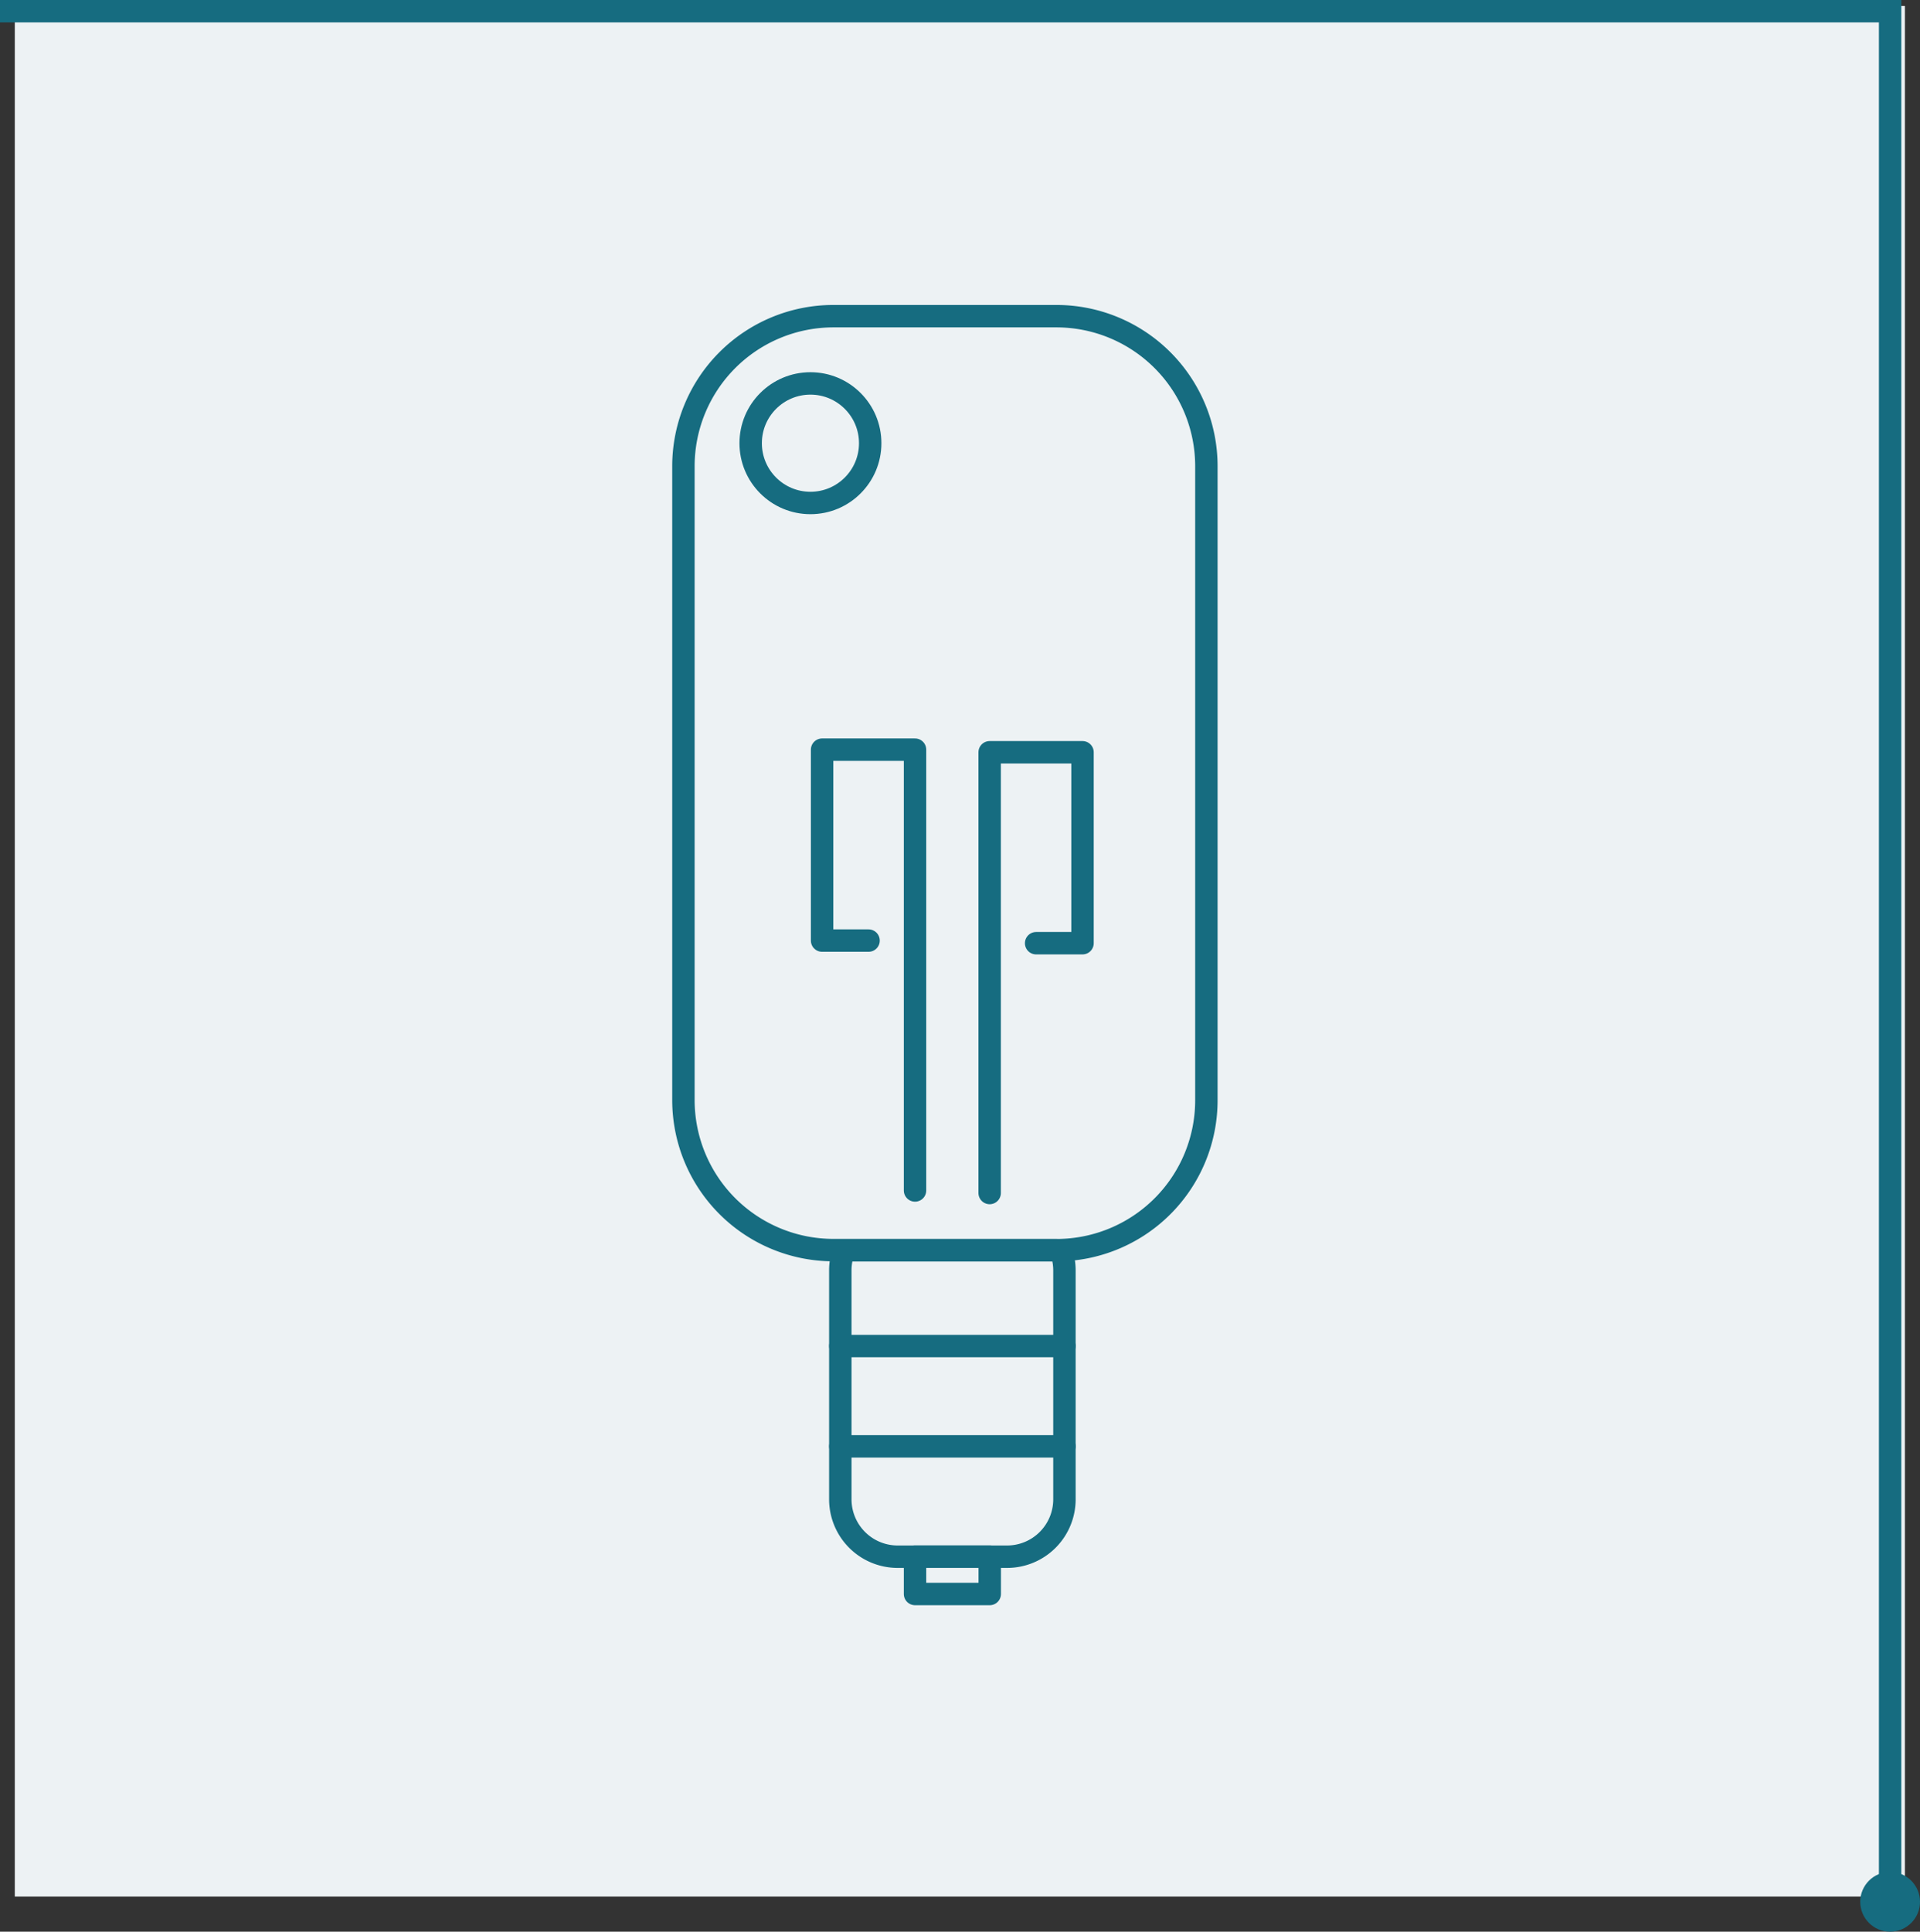
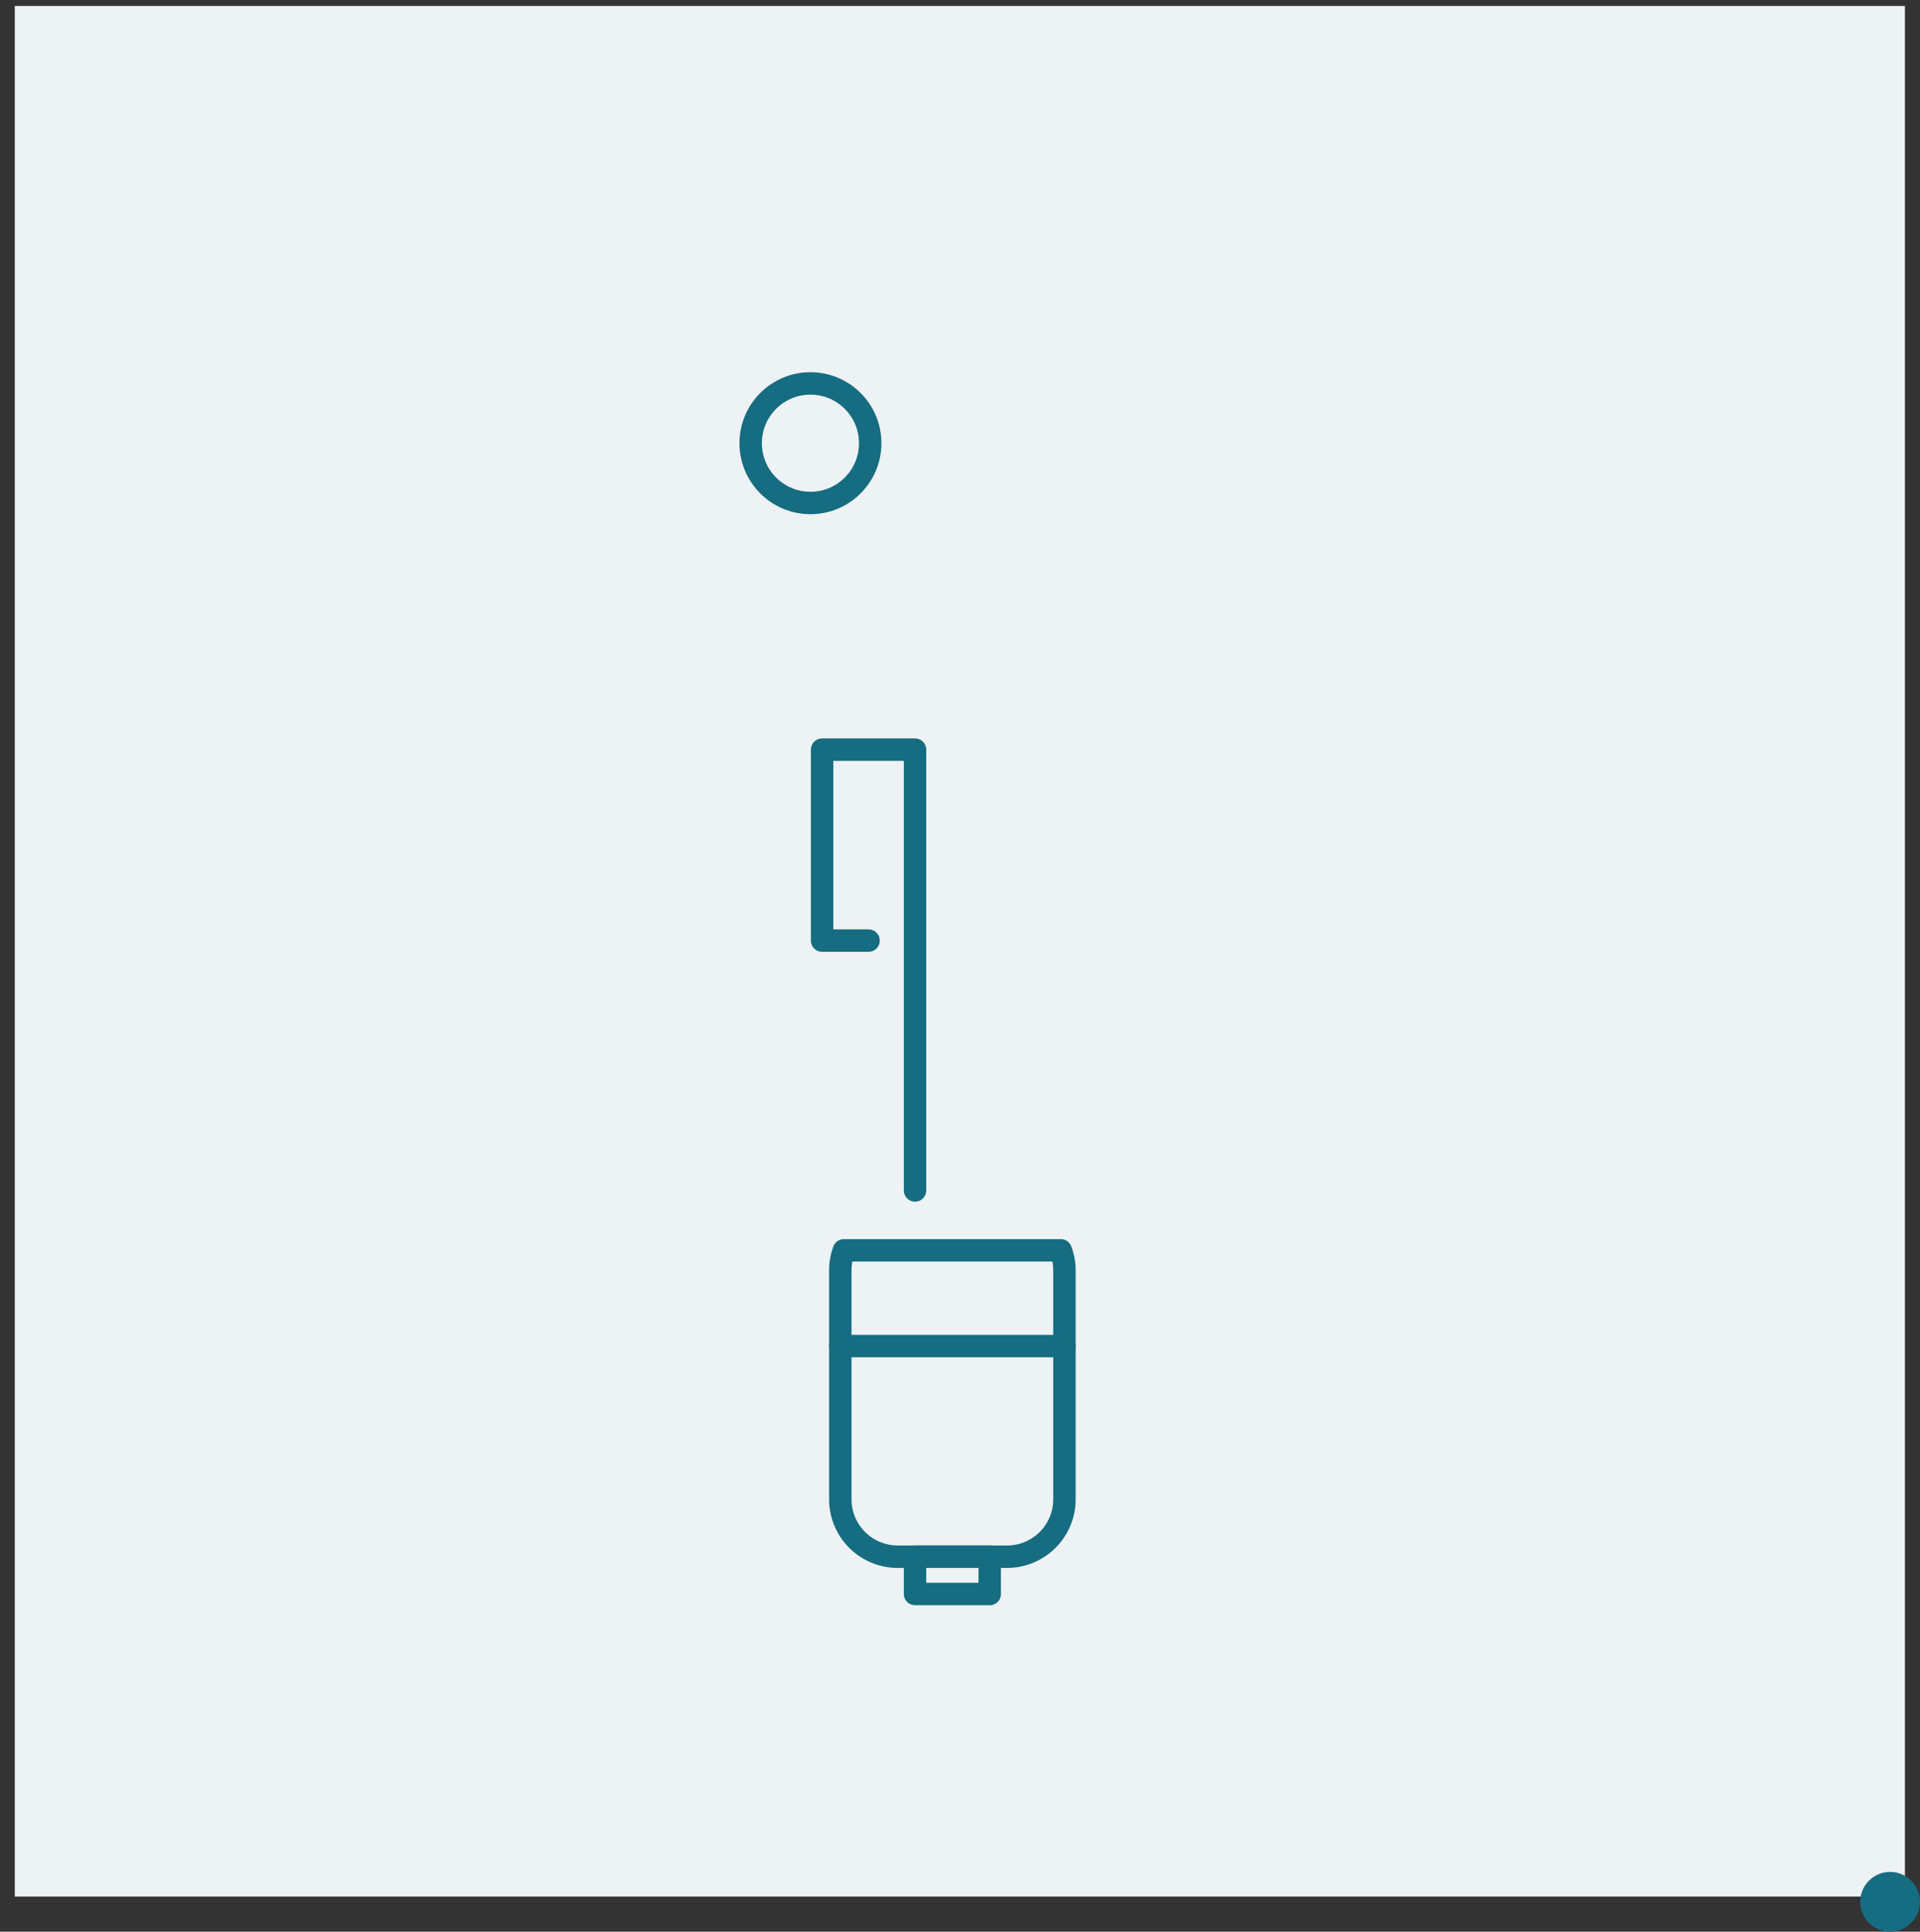
<svg xmlns="http://www.w3.org/2000/svg" viewBox="0 0 257 258.5">
  <rect x="0" y="0" width="257" height="258.5" fill="#333333" stroke="none" />
  <defs>
    <style>.cls-1{fill:#edf2f4;}.cls-2,.cls-3{fill:none;stroke:#166c80;stroke-width:3px;}.cls-2{stroke-linecap:round;stroke-linejoin:round;}.cls-3{stroke-miterlimit:10;}.cls-4{fill:#166c80;}</style>
  </defs>
  <g id="Layer_2" data-name="Layer 2">
    <g id="Layer_1-2" data-name="Layer 1">
      <rect class="cls-1" x="1.98" y="0.81" width="253" height="253" transform="translate(1.17 255.78) rotate(-90)" />
-       <path class="cls-2" d="M161.48,62.39v84.84A20.06,20.06,0,0,1,142,167.29a5.72,5.72,0,0,1-.59,0H111.56a20.08,20.08,0,0,1-20.08-20.08V62.39a20.08,20.08,0,0,1,20.08-20.08H141.4A20.08,20.08,0,0,1,161.48,62.39Z" />
      <path class="cls-2" d="M142.48,170v30.64a7.68,7.68,0,0,1-7.68,7.68H120.16a7.68,7.68,0,0,1-7.68-7.68V170a7.67,7.67,0,0,1,.48-2.68H141.4a5.72,5.72,0,0,0,.59,0A7.57,7.57,0,0,1,142.48,170Z" />
      <line class="cls-2" x1="112.48" y1="180.13" x2="142.48" y2="180.13" />
-       <line class="cls-2" x1="112.48" y1="193.55" x2="142.48" y2="193.55" />
      <rect class="cls-2" x="122.48" y="208.31" width="10" height="5" />
      <polyline class="cls-2" points="122.48 159.31 122.48 100.32 110.04 100.32 110.04 125.87 116.26 125.87" />
-       <polyline class="cls-2" points="132.47 159.65 132.47 100.67 144.9 100.67 144.9 126.22 138.69 126.22" />
      <circle class="cls-2" cx="108.48" cy="59.31" r="8" />
-       <polyline class="cls-3" points="0 1.5 253 1.5 253 254.5" />
      <circle class="cls-4" cx="253" cy="254.5" r="4" />
    </g>
  </g>
</svg>